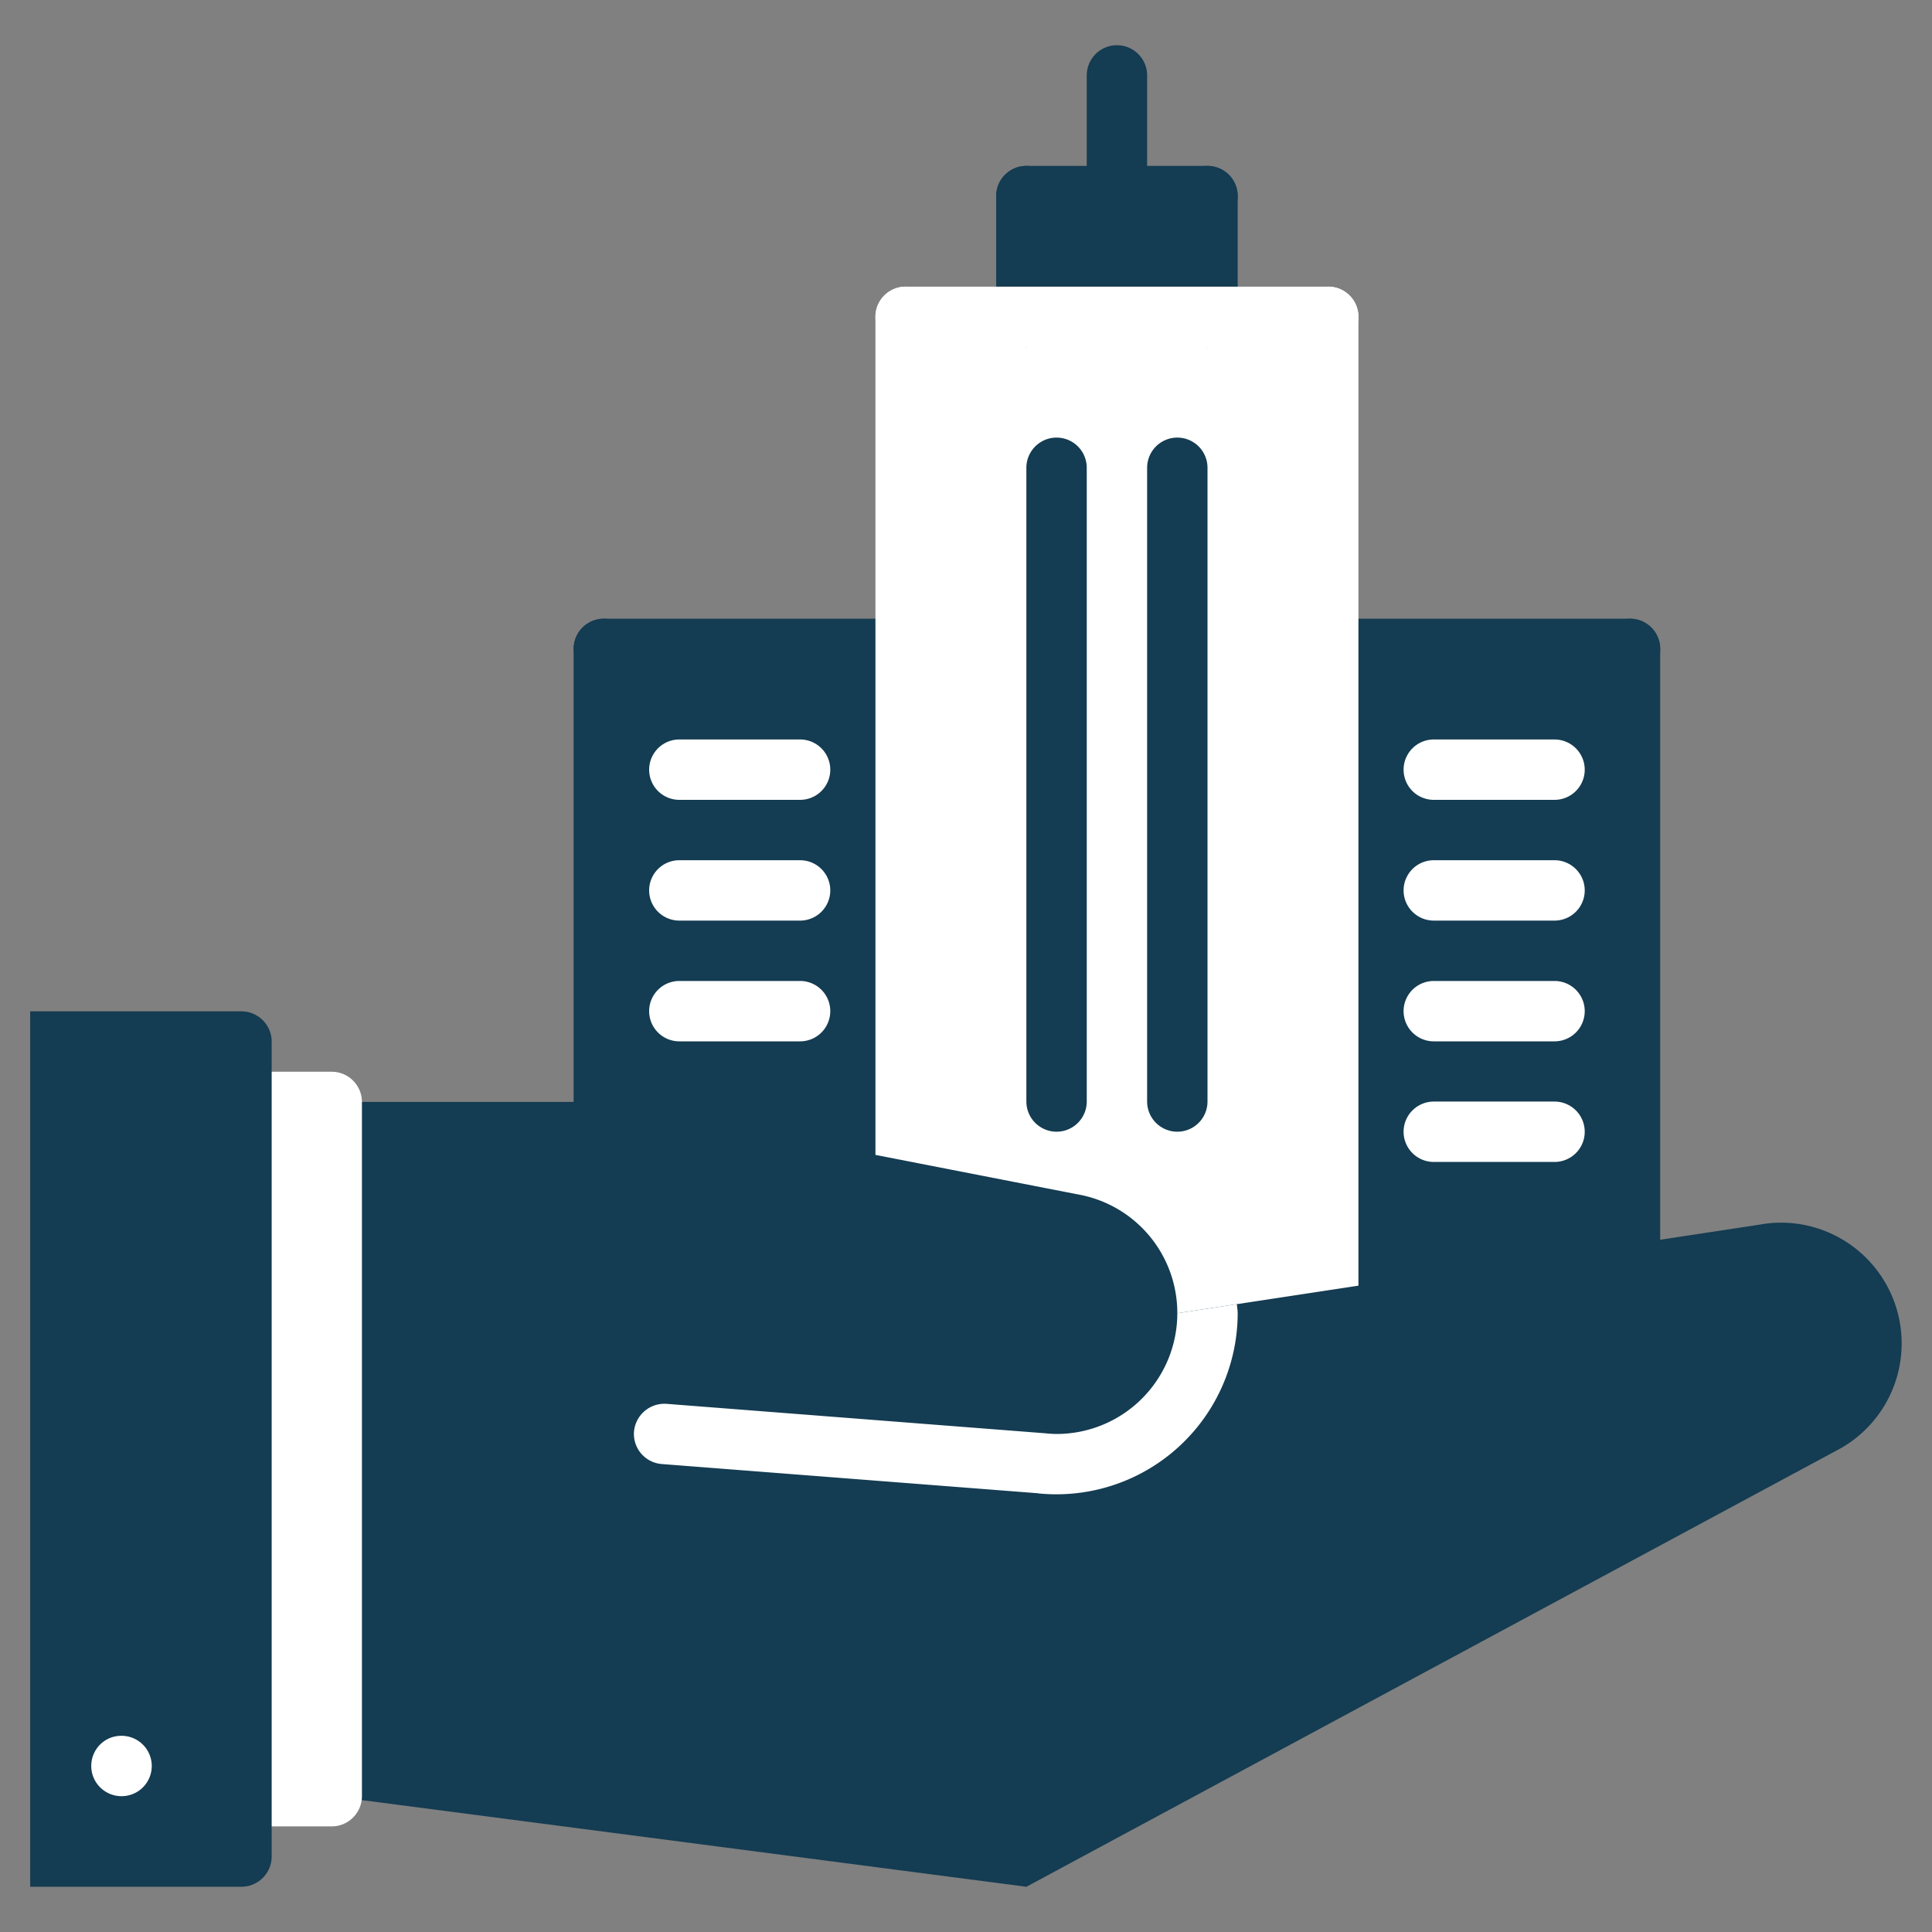
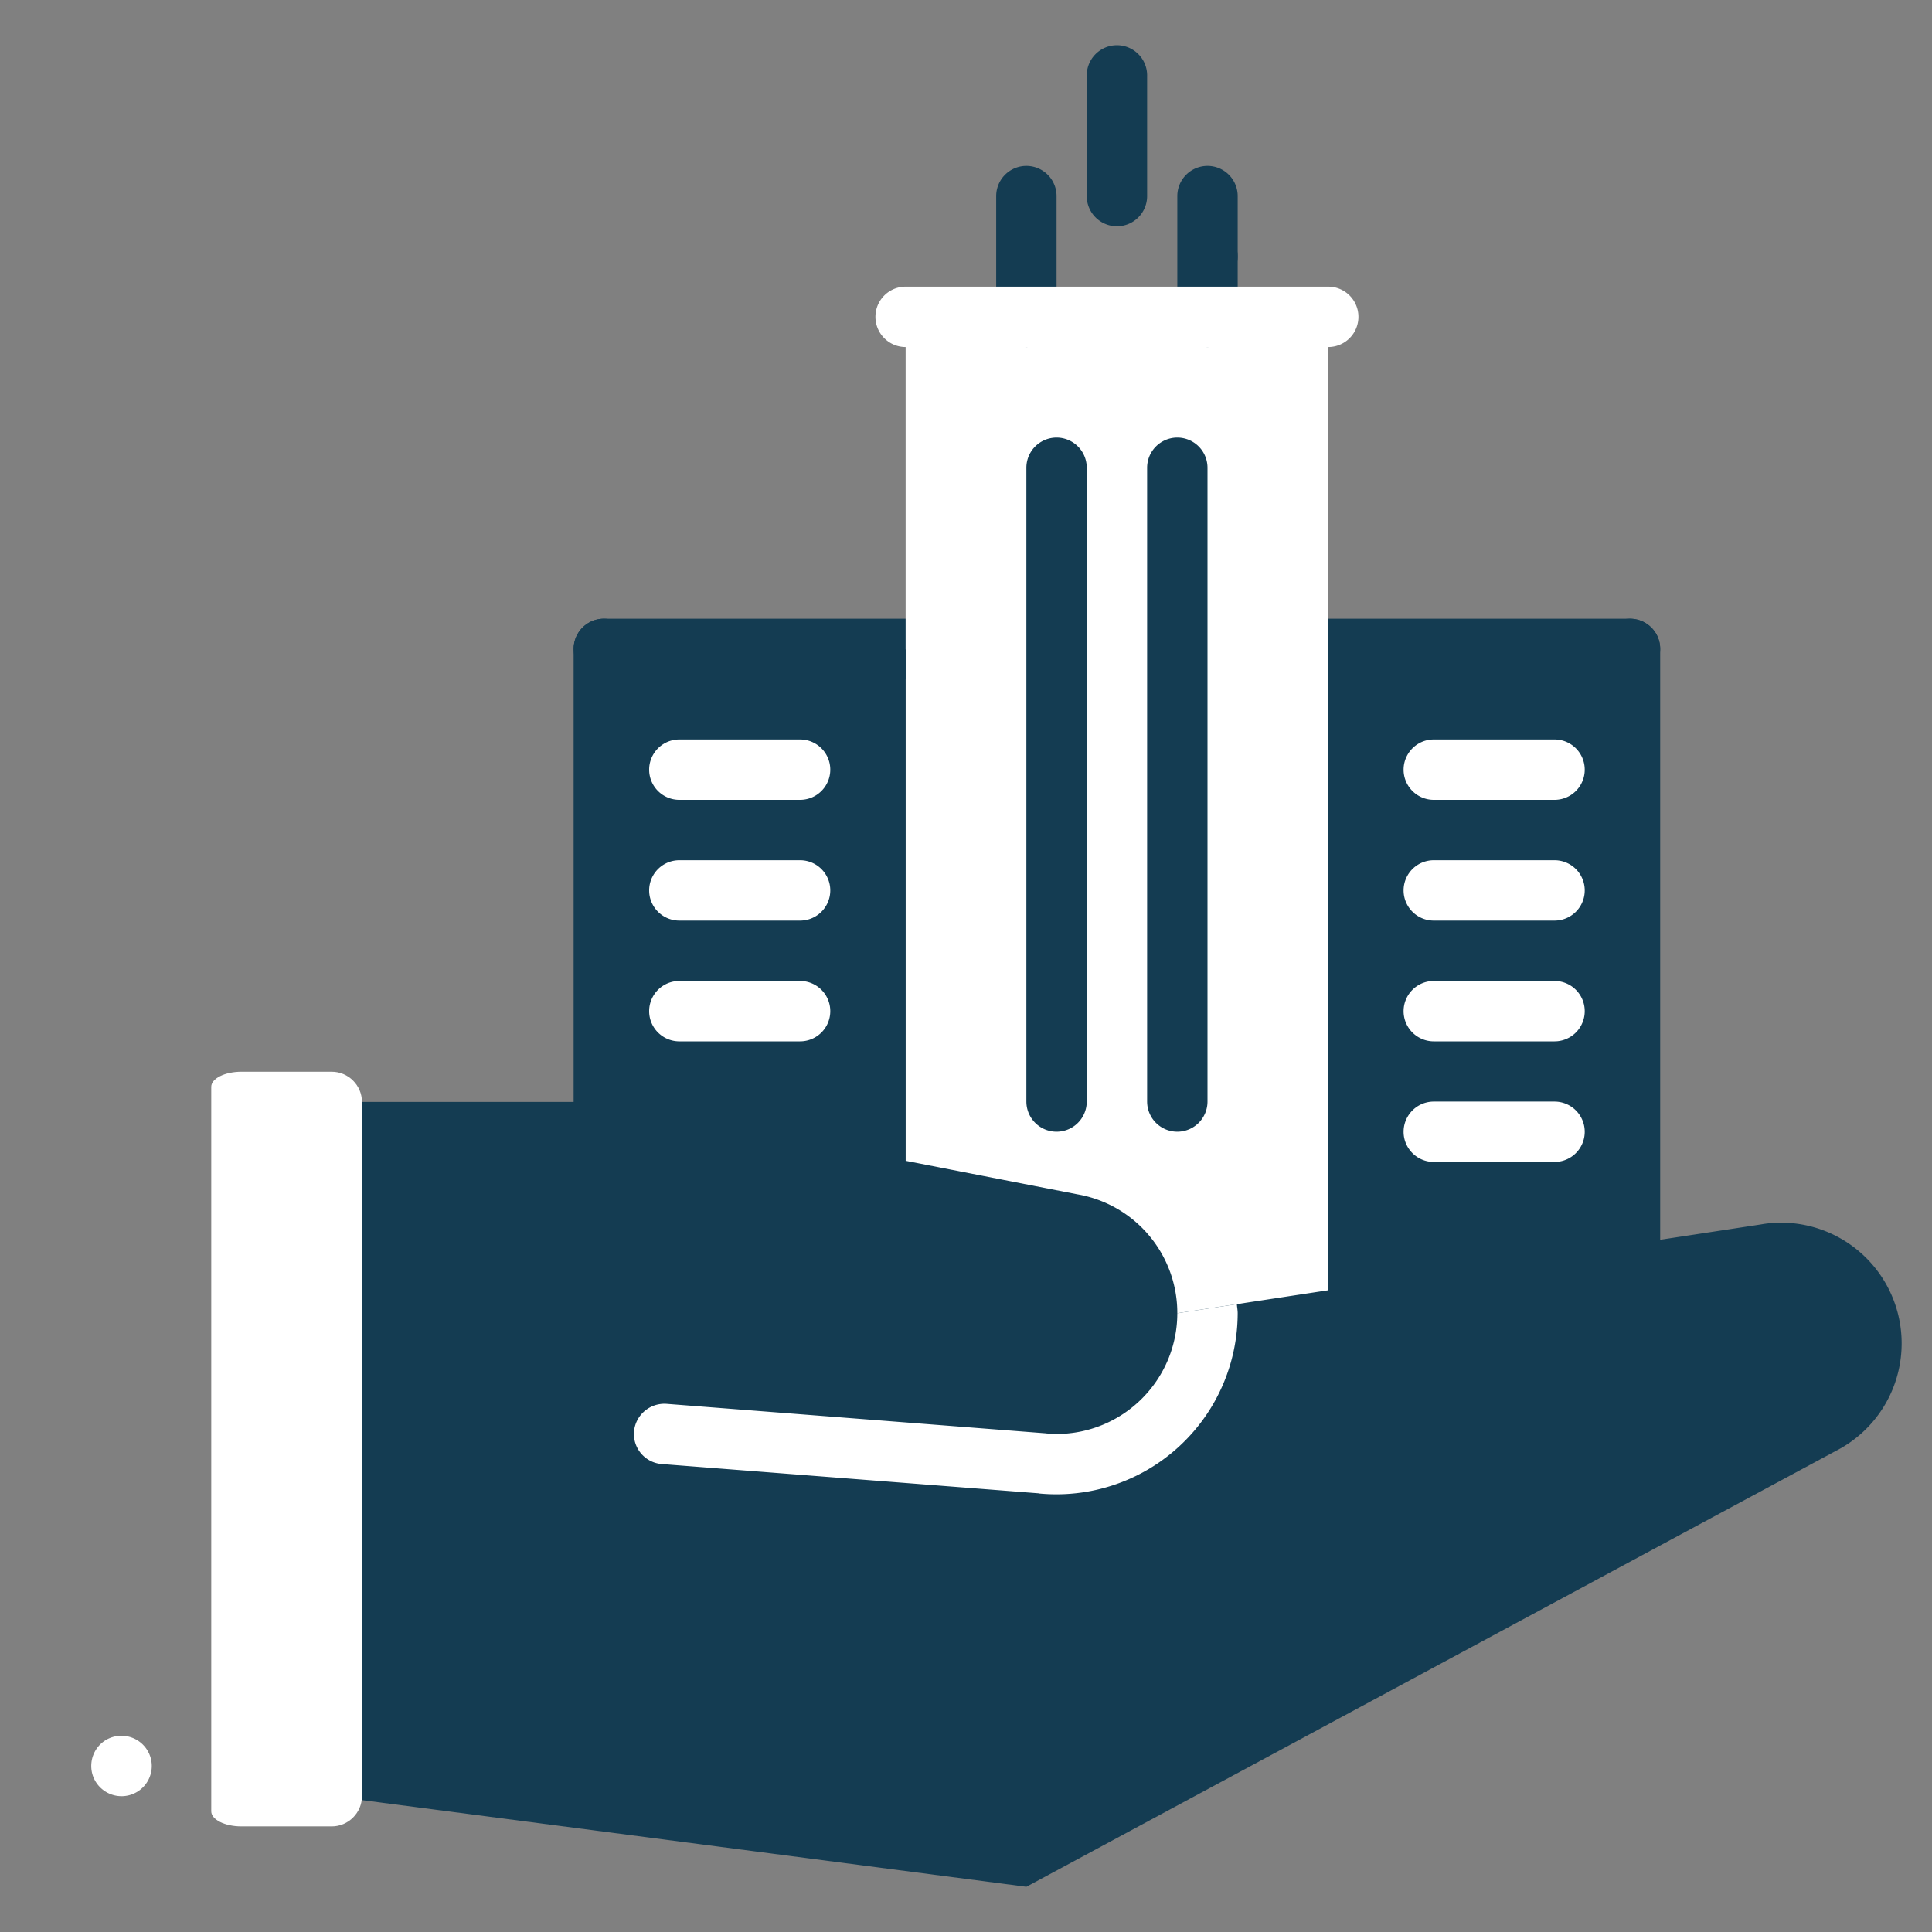
<svg xmlns="http://www.w3.org/2000/svg" version="1.1" width="512" height="512" x="0" y="0" viewBox="0 0 64 64" style="enable-background:new 0 0 512 512" xml:space="preserve" class="">
  <rect x="0" y="0" width="64" height="64" fill="#808080" stroke="none" />
  <g>
    <path fill="#143c52" d="M53.996 22.496h-10a1 1 0 1 1 0-2h10a1 1 0 1 1 0 2z" opacity="1" data-original="#ccd1d9" class="" />
    <path fill="#143c52" d="M53.996 43.219a1 1 0 0 1-1-1V21.496a1 1 0 1 1 2 0v20.723a1 1 0 0 1-1 1zM30.004 22.496h-10a1 1 0 1 1 0-2h10a1 1 0 1 1 0 2z" opacity="1" data-original="#ccd1d9" class="" />
    <path fill="#143c52" d="M20.002 38.502a1 1 0 0 1-1-1V21.496a1 1 0 1 1 2 0v16.006a1 1 0 0 1-1 1z" opacity="1" data-original="#ccd1d9" class="" />
    <path fill="#143c52" d="M37 7.496a1 1 0 0 1-1-1V2.498a1 1 0 1 1 2 0v3.998a1 1 0 0 1-1 1z" opacity="1" data-original="#656d78" class="" />
-     <path fill="#143c52" d="M40 6.512v4h-6v-4h3z" opacity="1" data-original="#ccd1d9" class="" />
    <path fill="#ffffff" d="M35.689 40.577 30 39.468V10.512h14V43.758l-5 .76c0-1.97-1.43-3.611-3.311-3.941z" opacity="1" data-original="#e6e9ed" class="" />
    <path fill="#143c52" d="M54 21.512v20.725l-10 1.521V21.512zM30 21.512v17.956l-10-1.95V21.512zM35 37.489a1 1 0 0 1-1-1V15.496a1 1 0 1 1 2 0v20.993a1 1 0 0 1-1 1zM39 37.489a1 1 0 0 1-1-1V15.496a1 1 0 1 1 2 0v20.993a1 1 0 0 1-1 1zM34 11.496a1 1 0 0 1-1-1v-4a1 1 0 1 1 2 0v4a1 1 0 0 1-1 1z" opacity="1" data-original="#ccd1d9" class="" />
-     <path fill="#143c52" d="M40 7.496h-6a1 1 0 1 1 0-2h6a1 1 0 1 1 0 2z" opacity="1" data-original="#ccd1d9" class="" />
+     <path fill="#143c52" d="M40 7.496h-6h6a1 1 0 1 1 0 2z" opacity="1" data-original="#ccd1d9" class="" />
    <path fill="#143c52" d="M40 11.496a1 1 0 0 1-1-1v-4a1 1 0 1 1 2 0v4a1 1 0 0 1-1 1z" opacity="1" data-original="#ccd1d9" class="" />
    <path fill="#ffffff" d="M51.496 26.496h-4a1 1 0 1 1 0-2h4a1 1 0 1 1 0 2zM51.496 30.496h-4a1 1 0 1 1 0-2h4a1 1 0 1 1 0 2zM51.496 34.496h-4a1 1 0 1 1 0-2h4a1 1 0 1 1 0 2zM51.496 38.491h-4a1 1 0 1 1 0-2h4a1 1 0 1 1 0 2zM26.504 26.496h-4a1 1 0 1 1 0-2h4a1 1 0 1 1 0 2zM26.504 30.496h-4a1 1 0 1 1 0-2h4a1 1 0 1 1 0 2zM26.504 34.496h-4a1 1 0 1 1 0-2h4a1 1 0 1 1 0 2z" opacity="1" data-original="#aab2bd" class="" />
-     <path fill="#ffffff" d="M30 40.453a1 1 0 0 1-1-1V10.496a1 1 0 1 1 2 0v28.957a1 1 0 0 1-1 1zM44 44.738a1 1 0 0 1-1-1V10.496a1 1 0 1 1 2 0v33.242a1 1 0 0 1-1 1z" opacity="1" data-original="#e6e9ed" class="" />
    <path fill="#ffffff" d="M44 11.496H30a1 1 0 1 1 0-2h14a1 1 0 1 1 0 2z" opacity="1" data-original="#e6e9ed" class="" />
    <path fill="#143c52" d="m39 43.502 19.32-2.939c.219-.04.449-.061.68-.061a4 4 0 0 1 2 7.461L34 62.502l-23-3v-23h9l15.689 3.061A3.99 3.99 0 0 1 39 43.502z" opacity="1" data-original="#eac6bb" class="" />
    <path fill="#ffffff" d="m40.973 43.202-1.973.3a4 4 0 0 1-4 4c-.113 0-.227-.009-.338-.018l-.004-.002-12.58-.978a1.011 1.011 0 0 0-1.076.92 1 1 0 0 0 .92 1.074l12.484.97v.004A6.006 6.006 0 0 0 41 43.501c0-.102-.021-.198-.027-.299z" opacity="1" data-original="#d3b1a9" class="" />
    <path fill="#ffffff" d="M7.998 60.502c-.551 0-1-.225-1-.5v-24c0-.275.449-.5 1-.5h2.992c.549 0 1 .45 1 1v23c0 .55-.451 1-1 1z" opacity="1" data-original="#e6e9ed" class="" />
-     <path fill="#143c52" d="M8 33.502H1v28.999h7c.549 0 1-.45 1-.999v-27c0-.55-.451-1-1-1z" opacity="1" data-original="#656d78" class="" />
    <path fill="#ffffff" d="M4.027 59.501c-.553 0-1.004-.447-1.004-1s.441-1 .994-1h.01a1 1 0 1 1 0 2z" opacity="1" data-original="#ffce54" class="" />
  </g>
</svg>